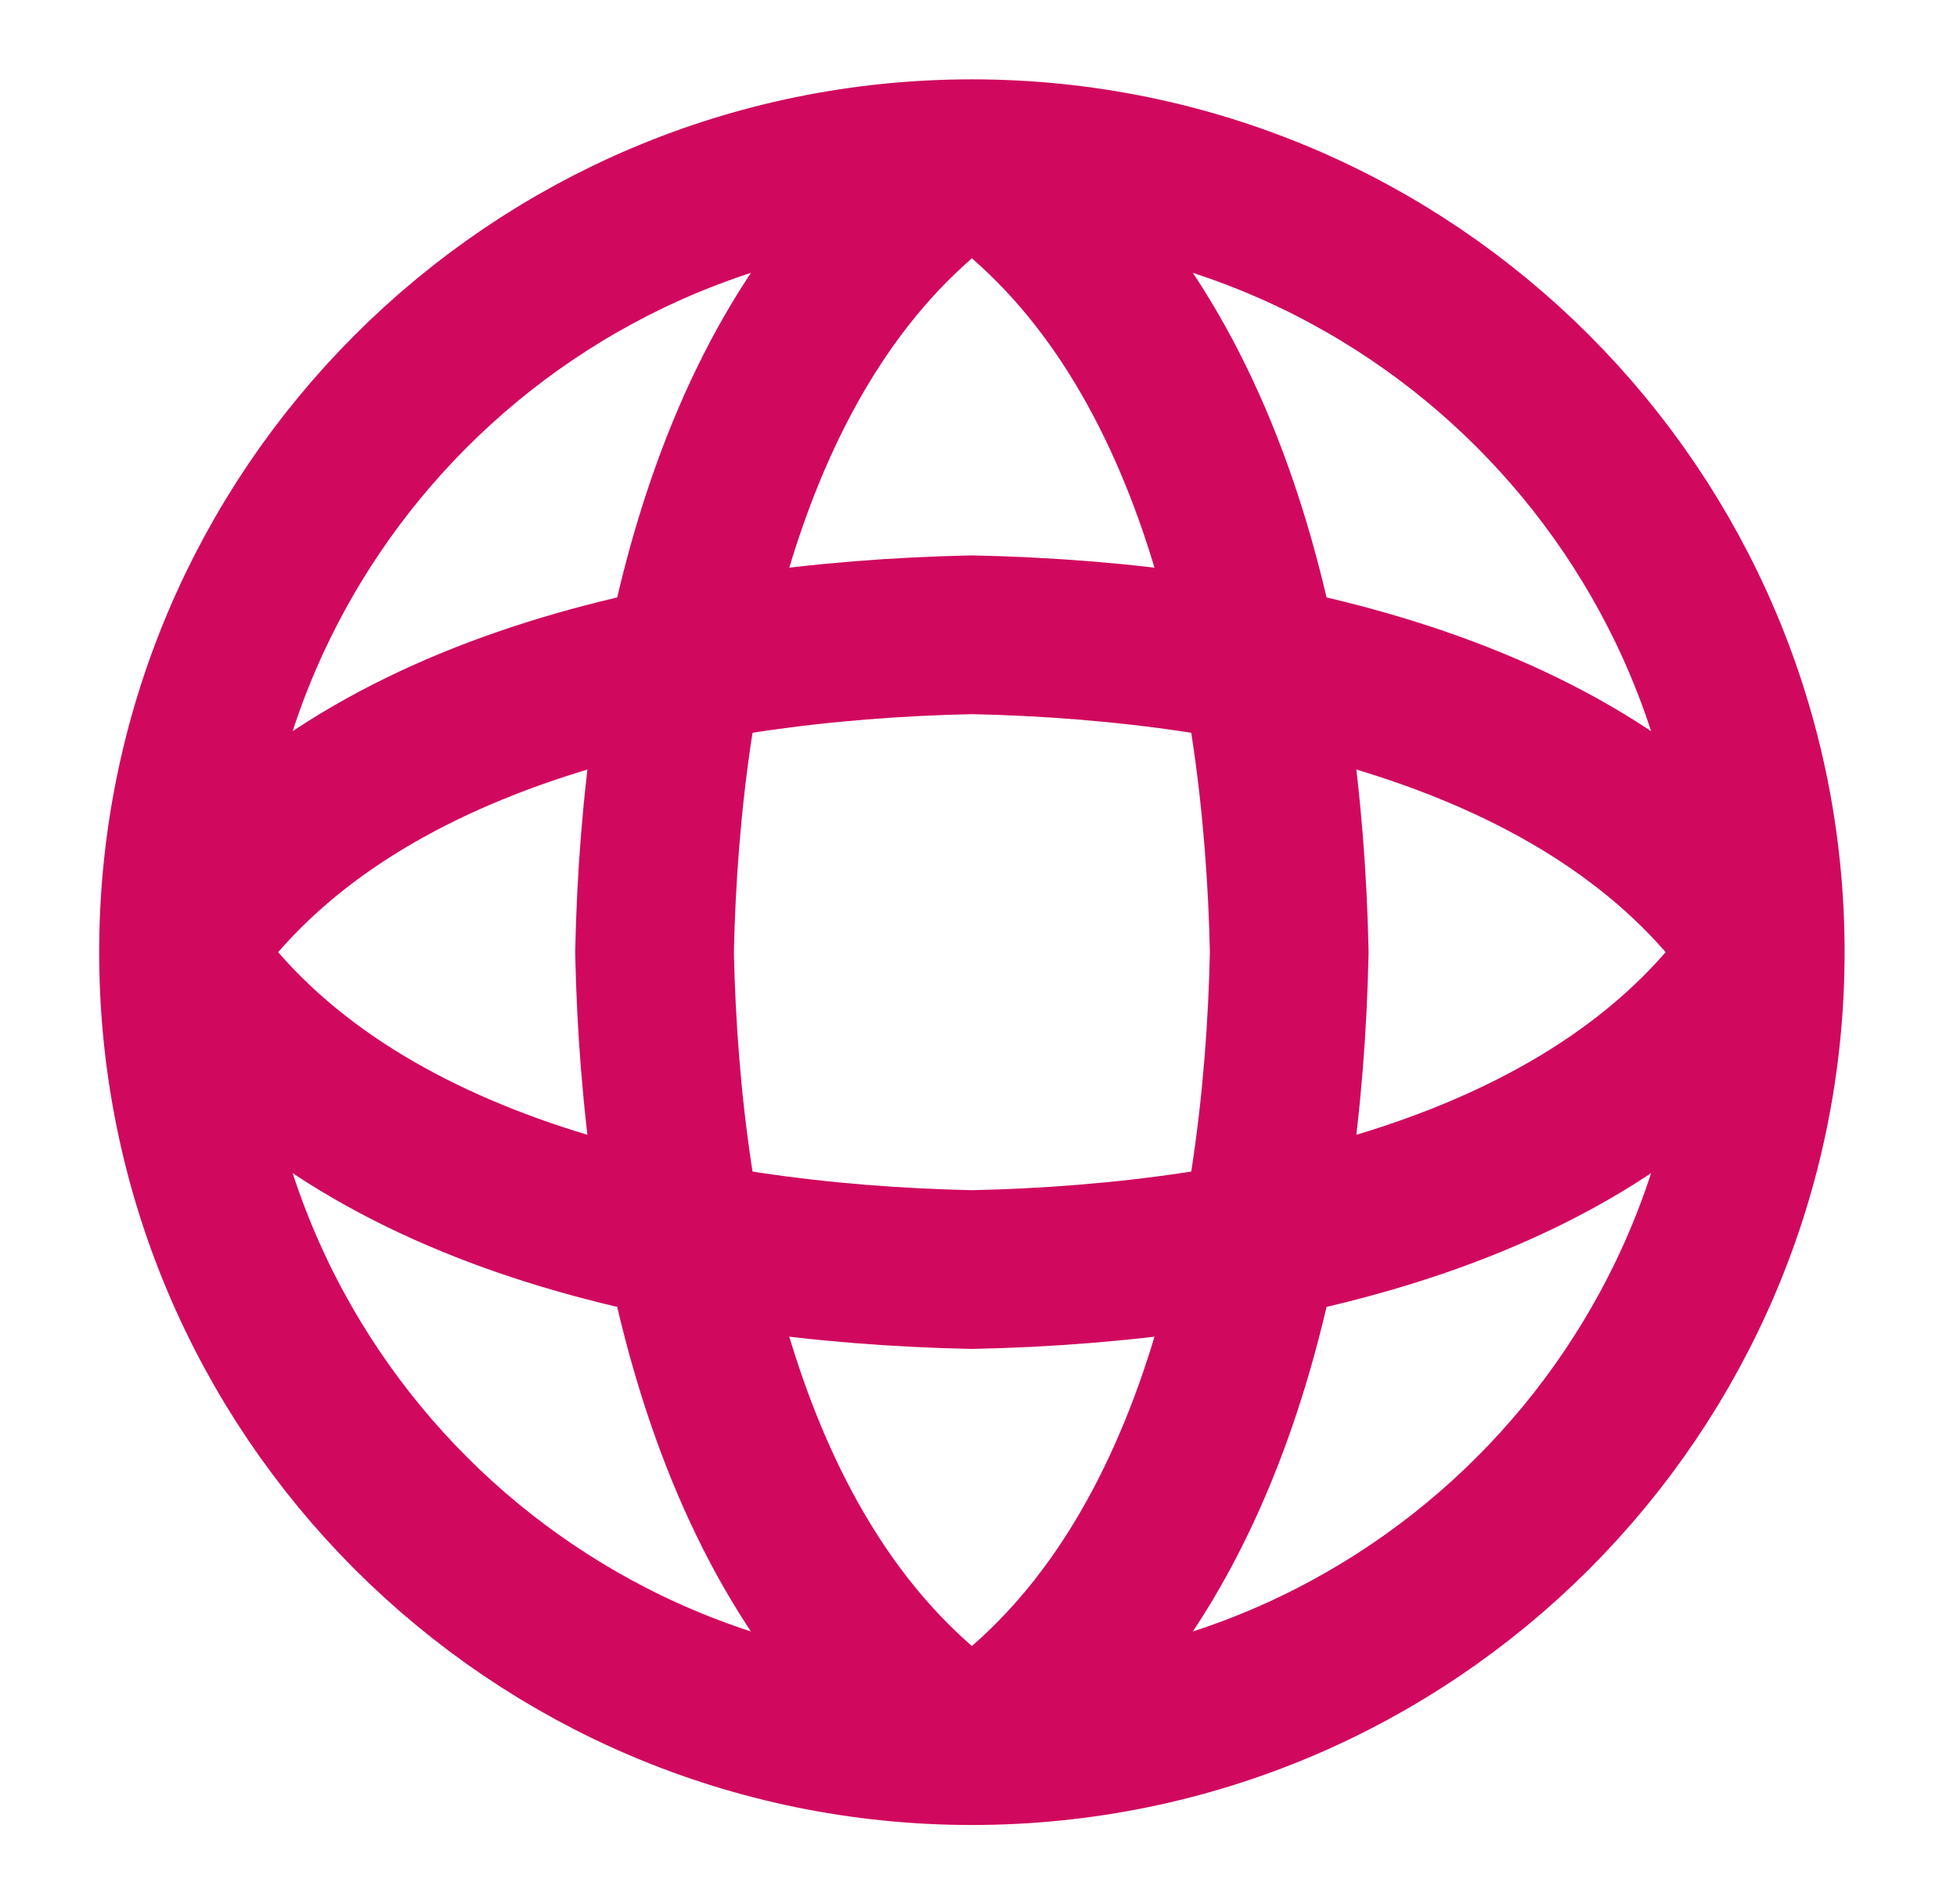
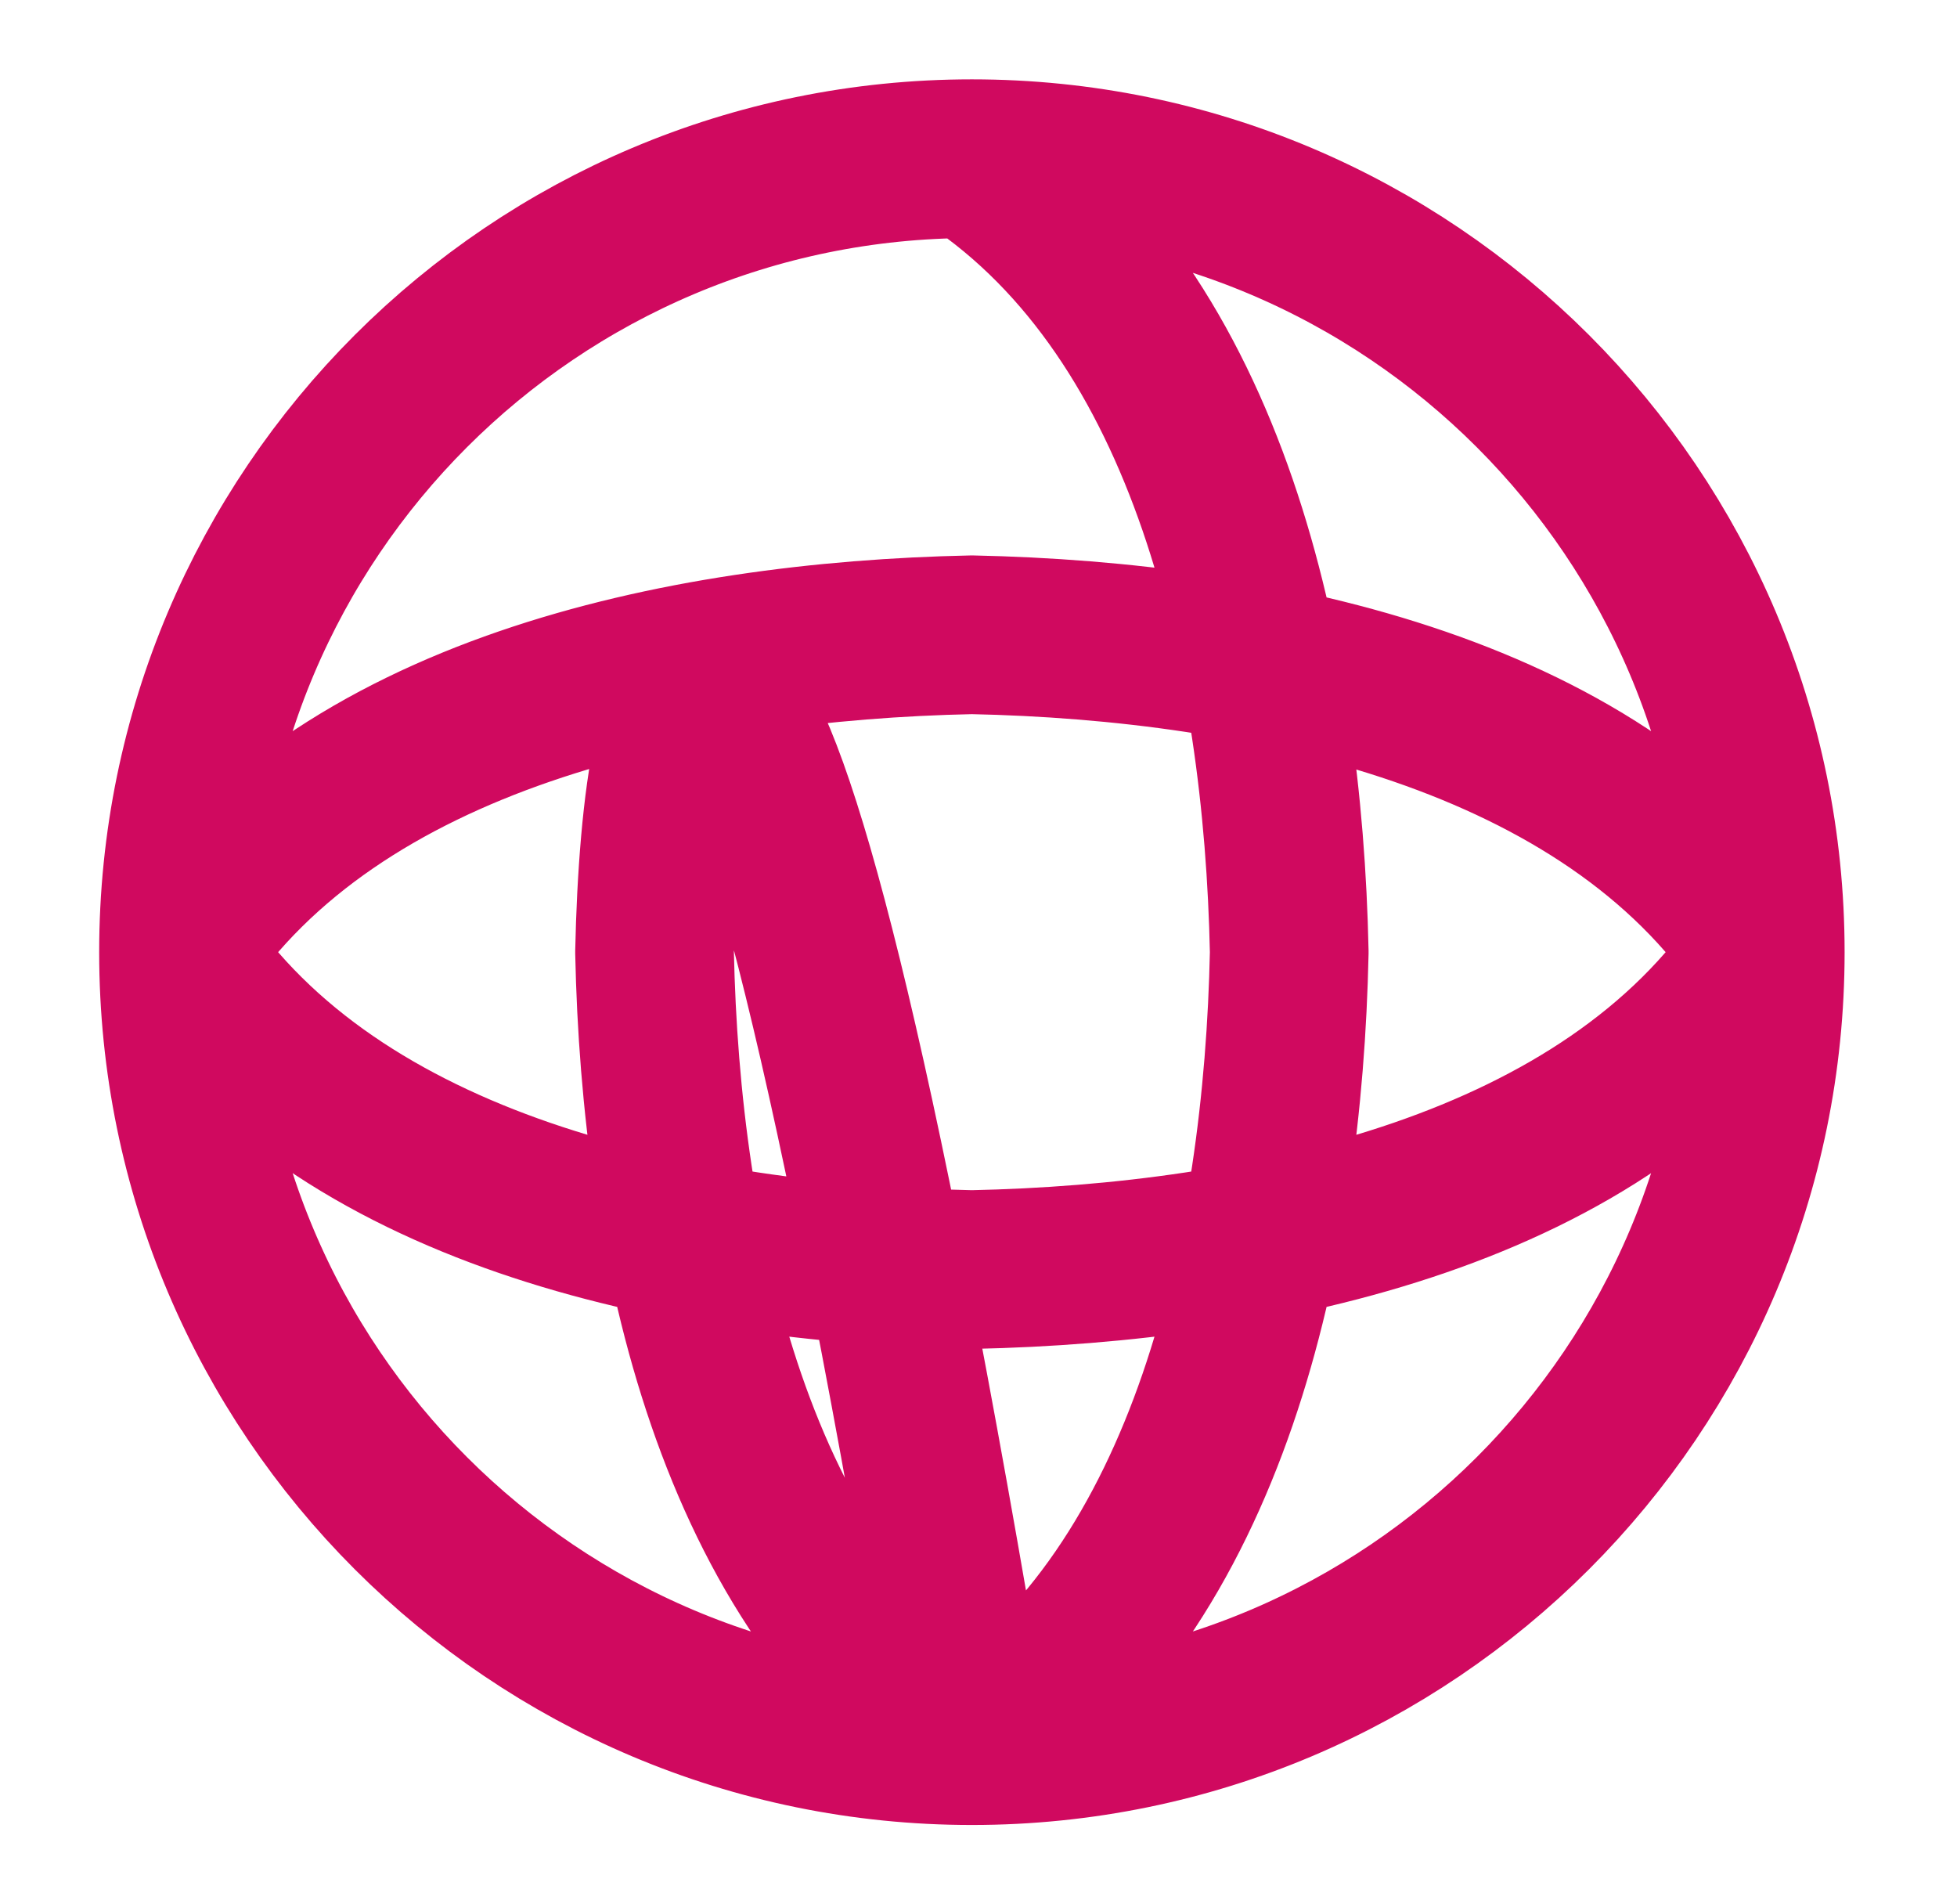
<svg xmlns="http://www.w3.org/2000/svg" width="37" height="36" viewBox="0 0 37 36" fill="none">
-   <path d="M18.375 3C22.875 6 24.259 12.438 24.375 18C24.259 23.562 22.875 30 18.375 33M18.375 3C13.875 6 12.491 12.438 12.375 18C12.491 23.562 13.875 30 18.375 33M18.375 3C10.091 3 3.375 9.716 3.375 18M18.375 3C26.659 3 33.375 9.716 33.375 18M18.375 33C26.659 33 33.375 26.284 33.375 18M18.375 33C10.091 33 3.375 26.284 3.375 18M33.375 18C30.375 22.5 23.937 23.884 18.375 24C12.813 23.884 6.375 22.5 3.375 18M33.375 18C30.375 13.5 23.937 12.116 18.375 12C12.813 12.116 6.375 13.5 3.375 18" stroke="#D0095F" stroke-width="3" stroke-linecap="round" stroke-linejoin="round" />
+   <path d="M18.375 3C22.875 6 24.259 12.438 24.375 18C24.259 23.562 22.875 30 18.375 33C13.875 6 12.491 12.438 12.375 18C12.491 23.562 13.875 30 18.375 33M18.375 3C10.091 3 3.375 9.716 3.375 18M18.375 3C26.659 3 33.375 9.716 33.375 18M18.375 33C26.659 33 33.375 26.284 33.375 18M18.375 33C10.091 33 3.375 26.284 3.375 18M33.375 18C30.375 22.5 23.937 23.884 18.375 24C12.813 23.884 6.375 22.5 3.375 18M33.375 18C30.375 13.5 23.937 12.116 18.375 12C12.813 12.116 6.375 13.5 3.375 18" stroke="#D0095F" stroke-width="3" stroke-linecap="round" stroke-linejoin="round" />
</svg>